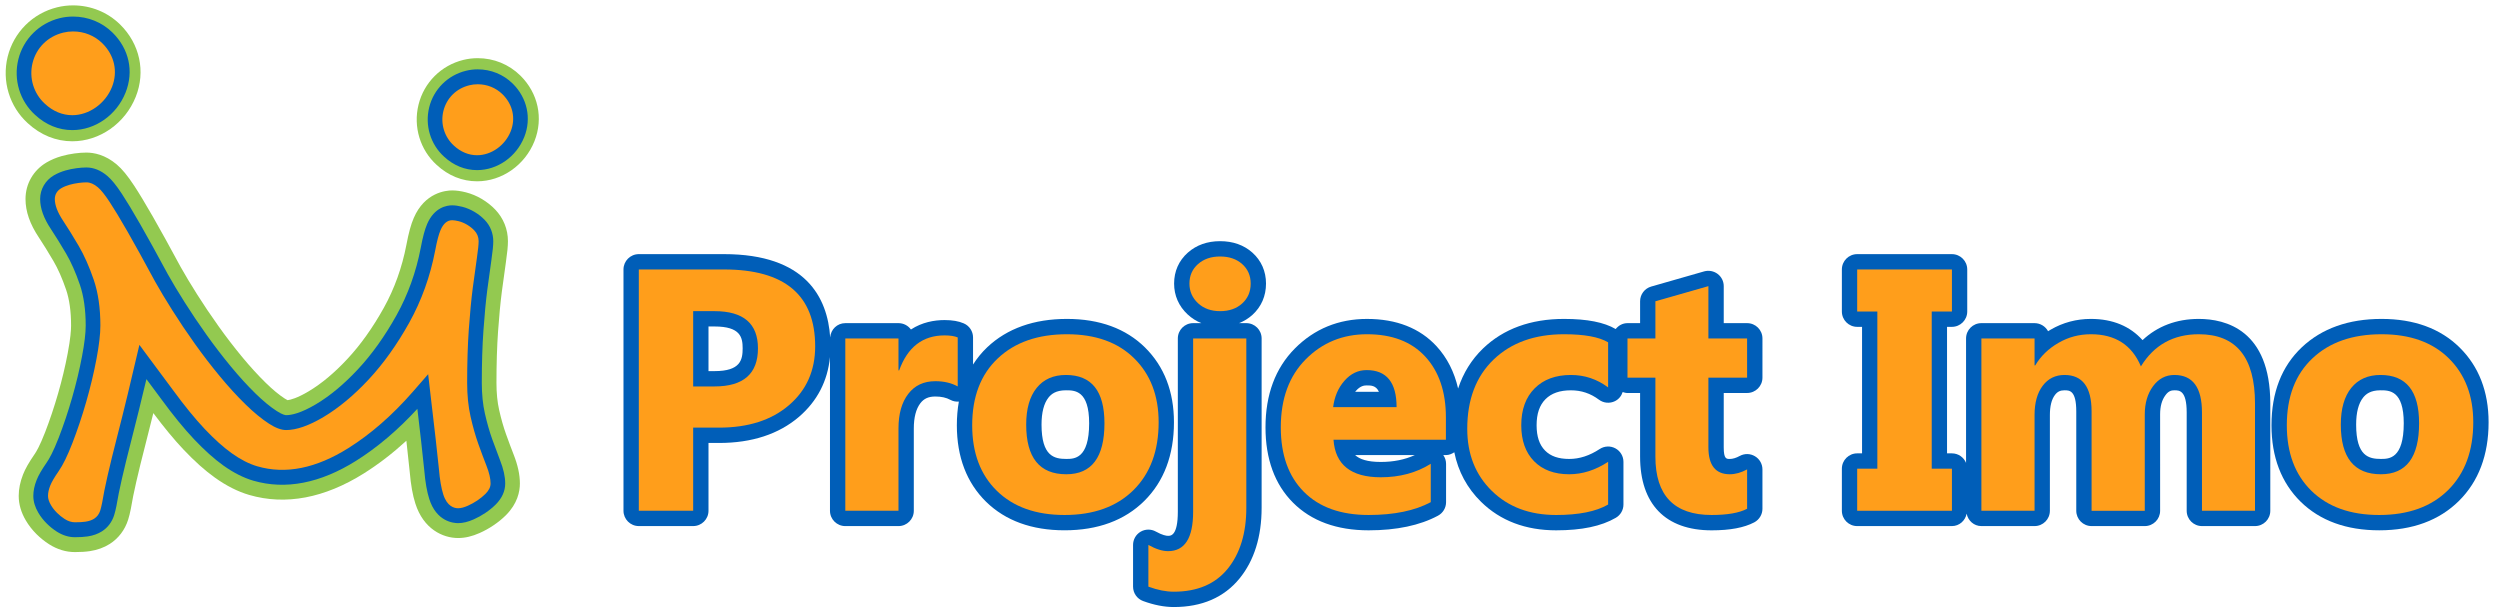
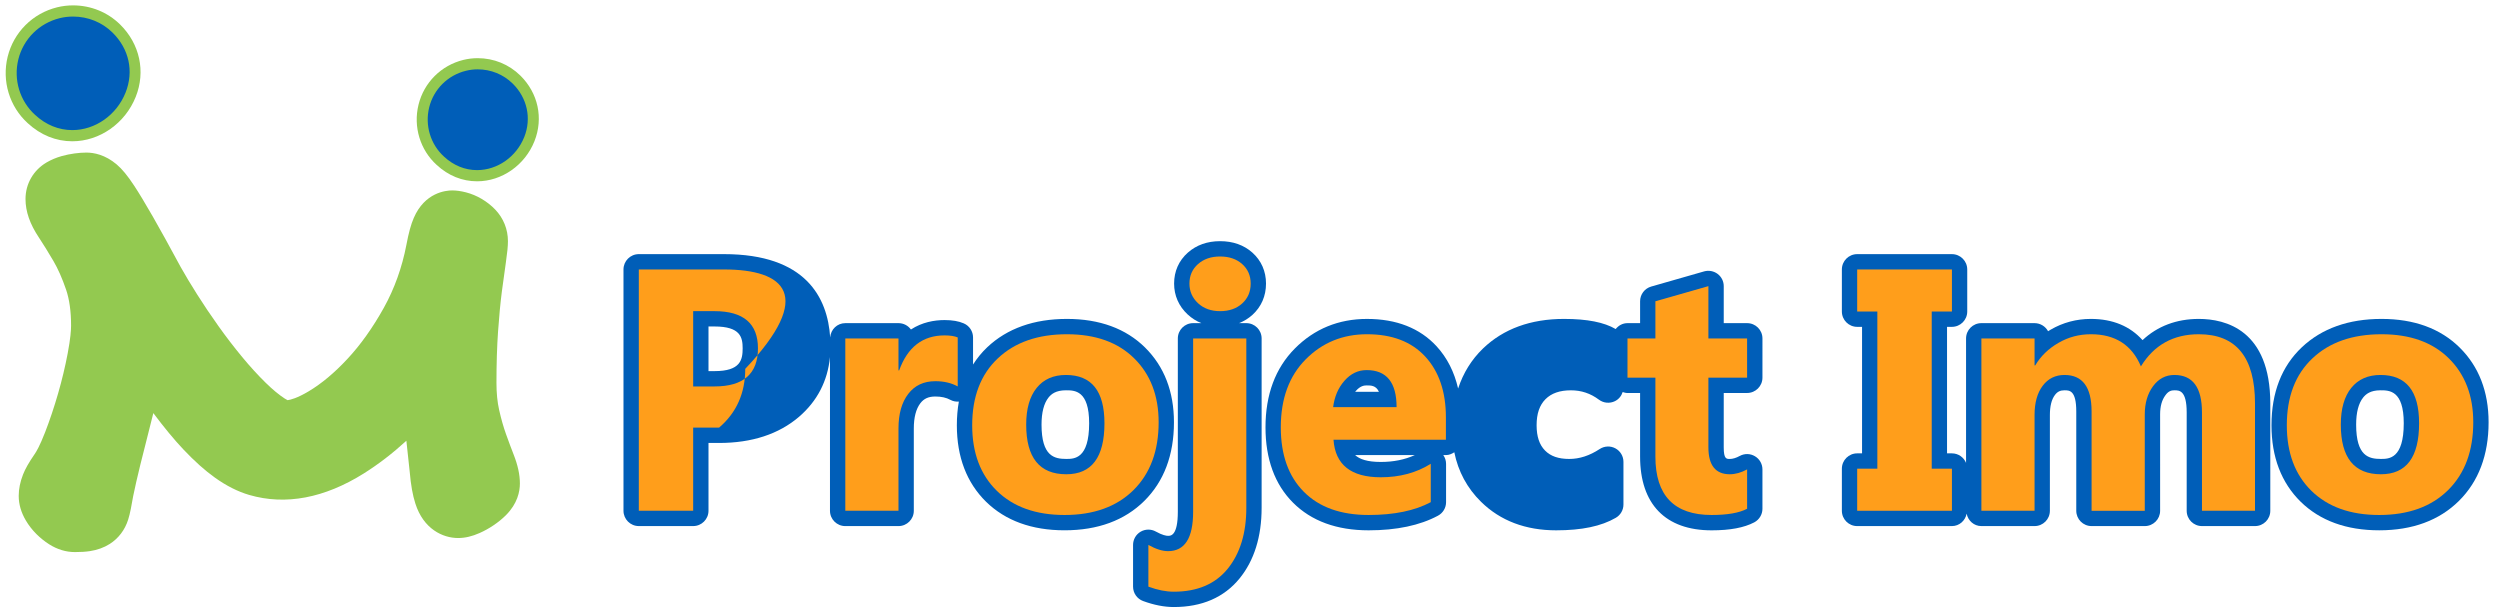
<svg xmlns="http://www.w3.org/2000/svg" id="Layer_2" x="0px" y="0px" width="440.667px" height="108px" viewBox="0 0 440.667 108" xml:space="preserve">
  <g>
    <g>
      <path fill="#93C950" d="M89.182,76.49c-0.439-1.225-0.843-2.647-1.2-4.23c-0.313-1.379-0.472-2.984-0.472-4.77   c0-3.379,0.095-6.429,0.281-9.064c0.191-2.705,0.417-5.078,0.67-7.032c0.272-2.058,0.505-3.752,0.706-5.116   c0.258-1.783,0.366-2.907,0.366-3.766c0-2.094-0.798-4.073-2.248-5.58c-0.668-0.697-1.449-1.317-2.353-1.857   c-0.899-0.532-1.842-0.924-2.809-1.173c-0.909-0.228-1.679-0.337-2.423-0.337c-1.098,0-4.831,0.354-6.768,4.857   c-0.496,1.136-0.897,2.611-1.298,4.74c-0.766,3.99-2.105,7.721-3.975,11.09c-1.961,3.521-4.13,6.566-6.458,9.053   c-2.264,2.429-4.551,4.335-6.791,5.67c-2.019,1.203-3.193,1.496-3.724,1.562c-0.108-0.053-0.275-0.142-0.505-0.291   c-1.004-0.649-2.127-1.58-3.338-2.765c-1.352-1.32-2.749-2.853-4.154-4.549c-1.442-1.745-2.847-3.572-4.174-5.439   c-1.363-1.912-2.633-3.798-3.778-5.613c-1.139-1.8-2.114-3.426-2.903-4.838c-1.961-3.638-3.611-6.626-4.906-8.883   c-1.357-2.368-2.433-4.146-3.289-5.443c-1.158-1.761-2.104-2.905-3.067-3.727c-2.042-1.73-4.031-2.094-5.34-2.094   c-0.642,0-1.347,0.051-2.089,0.151c-0.769,0.103-1.525,0.259-2.276,0.469c-0.966,0.275-1.854,0.647-2.662,1.121   c-2.322,1.365-3.708,3.776-3.708,6.442c0,2.188,0.767,4.404,2.347,6.772c0.756,1.136,1.624,2.54,2.577,4.162   c0.799,1.361,1.548,3.062,2.226,5.038c0.584,1.714,0.881,3.846,0.881,6.335c0,0.803-0.104,2.303-0.597,4.907   c-0.435,2.301-1.005,4.679-1.694,7.073c-0.688,2.39-1.458,4.685-2.286,6.824c-0.955,2.461-1.583,3.477-1.834,3.836   c-1.027,1.492-1.664,2.612-2.057,3.616c-0.505,1.284-0.763,2.551-0.763,3.771c0,1.465,0.425,2.92,1.25,4.318   c0.509,0.866,1.146,1.682,1.884,2.42c0.675,0.667,1.419,1.27,2.23,1.788c1.441,0.912,2.971,1.375,4.547,1.375   c1.023,0,1.884-0.054,2.634-0.167c1.305-0.198,2.475-0.618,3.503-1.267c1.546-0.988,2.665-2.465,3.24-4.271   c0.174-0.551,0.332-1.19,0.481-1.948l0.042-0.235c0.365-2.275,1.221-6.015,2.538-11.122c0.447-1.729,0.906-3.562,1.38-5.49   c1.895,2.536,3.679,4.694,5.313,6.421c1.958,2.071,3.777,3.698,5.563,4.971c2.001,1.428,4.025,2.449,6.018,3.034   c6.427,1.877,13.295,0.545,20.186-3.774c2.574-1.615,5.091-3.549,7.522-5.774c0.012,0.126,0.027,0.255,0.042,0.382   c0.22,1.909,0.401,3.61,0.549,5.094c0.201,2.339,0.521,4.126,0.997,5.596c1.422,4.476,4.822,6.073,7.533,6.073   c1.219,0,2.46-0.289,3.799-0.886c0.839-0.374,1.655-0.824,2.421-1.343c0.819-0.547,1.559-1.149,2.218-1.806   c2.026-2.029,2.452-4.154,2.452-5.579c0-1.545-0.36-3.213-1.102-5.099C90.14,79.113,89.684,77.889,89.182,76.49z" />
      <path fill="#93C950" d="M4.891,21.714c2.256,2.083,4.971,3.189,7.853,3.189c4.826,0,9.323-3.157,11.188-7.85   c1.769-4.447,0.71-9.329-2.762-12.737c-2.212-2.171-5.158-3.367-8.294-3.367c-0.95,0-1.893,0.114-2.792,0.335   c-4.326,1.063-7.67,4.403-8.732,8.709C0.294,14.285,1.668,18.789,4.891,21.714z" />
      <path fill="#93C950" d="M91.709,13.309c-2.003-1.969-4.67-3.055-7.507-3.055c-0.859,0-1.712,0.106-2.527,0.305   c-3.914,0.964-6.944,3.987-7.904,7.895c-0.959,3.894,0.286,7.979,3.205,10.621c2.039,1.889,4.501,2.883,7.119,2.883   c4.369,0,8.432-2.845,10.114-7.074C95.817,20.837,94.858,16.399,91.709,13.309z" />
-       <path fill="#005EB8" d="M86.753,77.391c-0.475-1.328-0.908-2.854-1.291-4.541c-0.354-1.573-0.536-3.376-0.536-5.359   c0-3.443,0.096-6.553,0.289-9.252c0.192-2.759,0.425-5.181,0.685-7.192c0.273-2.076,0.508-3.786,0.71-5.151   c0.238-1.646,0.337-2.66,0.337-3.383c0-1.413-0.544-2.754-1.5-3.734c-0.509-0.536-1.115-1.016-1.814-1.434   c-0.69-0.406-1.408-0.707-2.136-0.894c-0.699-0.177-1.271-0.258-1.799-0.258c-0.898,0-3.129,0.32-4.406,3.292   c-0.406,0.936-0.766,2.269-1.125,4.182c-0.818,4.266-2.252,8.258-4.261,11.876c-2.065,3.711-4.363,6.93-6.833,9.571   c-2.432,2.605-4.908,4.669-7.359,6.127c-2.692,1.604-4.361,1.938-5.286,1.938c-0.054,0-0.557-0.019-1.636-0.721   c-1.151-0.738-2.411-1.781-3.745-3.084c-1.416-1.385-2.875-2.983-4.338-4.752c-1.482-1.794-2.927-3.672-4.292-5.59   c-1.391-1.952-2.687-3.88-3.858-5.734c-1.174-1.855-2.185-3.537-2.973-4.952c-1.959-3.639-3.605-6.62-4.894-8.865   c-1.33-2.319-2.378-4.055-3.204-5.307c-1.015-1.543-1.81-2.517-2.576-3.168c-1.161-0.983-2.401-1.485-3.684-1.485   c-0.529,0-1.118,0.043-1.749,0.13c-0.651,0.086-1.291,0.219-1.922,0.393c-0.757,0.22-1.448,0.505-2.059,0.862   c-1.518,0.896-2.423,2.453-2.423,4.173c0,1.646,0.623,3.38,1.902,5.303c0.783,1.179,1.678,2.621,2.659,4.29   c0.888,1.515,1.71,3.373,2.444,5.52c0.68,1.992,1.025,4.411,1.025,7.195c0,1.331-0.215,3.149-0.645,5.405   c-0.449,2.381-1.038,4.837-1.751,7.314c-0.709,2.462-1.502,4.837-2.361,7.05c-0.971,2.498-1.681,3.747-2.122,4.378   c-0.909,1.317-1.456,2.272-1.774,3.084c-0.39,0.987-0.579,1.899-0.579,2.796c0,0.992,0.292,1.967,0.887,2.974   c0.395,0.673,0.893,1.31,1.475,1.888c0.542,0.541,1.139,1.024,1.788,1.438c1.024,0.647,2.093,0.979,3.178,0.979   c0.893,0,1.633-0.046,2.254-0.14c0.967-0.145,1.782-0.438,2.509-0.894c1.026-0.656,1.771-1.638,2.155-2.85   c0.144-0.457,0.278-0.999,0.409-1.661l0.025-0.144c0.38-2.358,1.251-6.18,2.588-11.362c0.837-3.253,1.729-6.873,2.667-10.817   l2.595,3.495c2.088,2.854,4.037,5.242,5.792,7.096c1.817,1.924,3.56,3.482,5.184,4.644c1.77,1.263,3.533,2.155,5.248,2.661   c5.728,1.672,11.854,0.437,18.115-3.486c3.762-2.361,7.397-5.443,10.824-9.175c0.224,1.869,0.447,3.77,0.664,5.709   c0.224,1.947,0.408,3.676,0.552,5.123c0.181,2.127,0.473,3.792,0.885,5.068c1.253,3.946,4.203,4.251,5.076,4.251   c0.853,0,1.756-0.216,2.759-0.665c0.707-0.314,1.392-0.693,2.039-1.127c0.682-0.456,1.293-0.953,1.828-1.483   c1.115-1.119,1.681-2.366,1.681-3.711c0-1.205-0.3-2.557-0.917-4.127C87.731,80.058,87.266,78.813,86.753,77.391z" />
      <path fill="#005EB8" d="M12.744,22.932c4.043,0,7.817-2.657,9.391-6.615c1.489-3.744,0.625-7.7-2.313-10.585   c-1.849-1.815-4.316-2.813-6.947-2.813c-0.796,0-1.583,0.09-2.338,0.279C6.917,4.089,4.116,6.876,3.231,10.47   c-0.882,3.579,0.264,7.341,2.964,9.79C8.087,22.007,10.353,22.932,12.744,22.932z" />
      <path fill="#005EB8" d="M90.362,14.726c-1.641-1.611-3.828-2.502-6.159-2.502c-0.705,0-1.404,0.086-2.074,0.253   c-3.21,0.787-5.692,3.26-6.479,6.453c-0.782,3.183,0.235,6.521,2.63,8.691c1.675,1.549,3.686,2.366,5.814,2.366   c3.585,0,6.928-2.345,8.318-5.841C93.718,20.858,92.932,17.246,90.362,14.726z" />
-       <path fill="#FF9E1B" d="M84.328,78.29c-0.513-1.43-0.978-3.063-1.381-4.854c-0.4-1.765-0.604-3.766-0.604-5.946   c0-3.505,0.1-6.681,0.293-9.438c0.199-2.811,0.435-5.287,0.705-7.357c0.275-2.09,0.512-3.813,0.715-5.182   c0.211-1.471,0.311-2.426,0.311-3.001c0-0.729-0.272-1.394-0.776-1.909c-0.347-0.366-0.766-0.696-1.253-0.988   c-0.48-0.285-0.973-0.491-1.462-0.618c-0.484-0.12-0.869-0.18-1.175-0.18c-0.861,0-1.55,0.585-2.043,1.734   c-0.322,0.734-0.633,1.917-0.951,3.616c-0.872,4.541-2.403,8.805-4.549,12.668c-2.168,3.898-4.591,7.29-7.205,10.087   c-2.599,2.782-5.266,4.997-7.931,6.586c-2.562,1.523-4.78,2.296-6.59,2.296c-0.848,0-1.866-0.376-3.021-1.126   c-1.296-0.838-2.692-1.987-4.151-3.417c-1.481-1.446-3.003-3.111-4.521-4.949c-1.524-1.842-3.007-3.771-4.409-5.739   c-1.418-1.99-2.743-3.962-3.937-5.854c-1.202-1.899-2.237-3.626-3.067-5.114c-1.949-3.615-3.582-6.579-4.858-8.803   c-1.286-2.237-2.335-3.977-3.121-5.167c-0.861-1.309-1.524-2.138-2.082-2.612c-0.698-0.592-1.361-0.878-2.031-0.878   c-0.415,0-0.889,0.036-1.409,0.107c-0.534,0.07-1.059,0.179-1.565,0.32c-0.552,0.157-1.043,0.359-1.462,0.606   c-0.731,0.429-1.134,1.104-1.134,1.899c0,1.105,0.479,2.357,1.46,3.834c0.809,1.214,1.732,2.703,2.739,4.417   c0.975,1.666,1.873,3.683,2.665,6.001c0.775,2.271,1.167,4.979,1.167,8.056c0,1.497-0.232,3.484-0.69,5.899   c-0.466,2.461-1.075,5.003-1.809,7.554c-0.731,2.541-1.553,4.988-2.439,7.278c-0.854,2.203-1.662,3.856-2.408,4.921   c-0.778,1.129-1.253,1.94-1.492,2.557c-0.266,0.669-0.393,1.265-0.393,1.818c0,0.5,0.17,1.034,0.52,1.626   c0.281,0.482,0.641,0.937,1.068,1.362c0.41,0.408,0.862,0.772,1.346,1.083c0.607,0.386,1.217,0.58,1.81,0.58   c0.766,0,1.381-0.034,1.877-0.111c0.608-0.094,1.102-0.263,1.511-0.521c0.506-0.32,0.876-0.813,1.068-1.423   c0.114-0.368,0.225-0.816,0.346-1.428c0.393-2.44,1.281-6.342,2.639-11.605c1.203-4.673,2.52-10.106,3.921-16.182l5.913,7.956   c2.023,2.767,3.901,5.067,5.583,6.849c1.701,1.799,3.317,3.249,4.805,4.311c1.534,1.095,3.038,1.863,4.476,2.284   c5.029,1.473,10.414,0.333,16.043-3.196c3.943-2.472,7.75-5.794,11.32-9.874l2.761-3.167c0.017,0.159,0.033,0.323,0.053,0.49   c0.166,1.452,0.351,3.047,0.554,4.799l0.049,0.406c0.228,1.903,0.454,3.842,0.676,5.811c0.226,1.962,0.412,3.703,0.561,5.201   c0.164,1.925,0.417,3.393,0.769,4.488c0.671,2.119,1.928,2.436,2.616,2.436c0.488,0,1.051-0.147,1.721-0.446   c0.572-0.256,1.13-0.563,1.655-0.915c0.543-0.365,1.026-0.757,1.437-1.163c0.613-0.613,0.909-1.215,0.909-1.84   c0-0.867-0.239-1.9-0.733-3.154C85.321,81.006,84.846,79.737,84.328,78.29z" />
-       <path fill="#FF9E1B" d="M19.739,15.333c1.08-2.717,0.439-5.601-1.712-7.715c-1.366-1.34-3.193-2.076-5.152-2.076   c-0.591,0-1.173,0.07-1.731,0.208c-2.723,0.67-4.746,2.674-5.407,5.355c-0.648,2.632,0.198,5.398,2.197,7.208   c1.409,1.306,3.073,1.992,4.81,1.992C15.7,20.306,18.574,18.263,19.739,15.333z" />
-       <path fill="#FF9E1B" d="M88.565,16.609c-1.155-1.131-2.706-1.757-4.363-1.757c-0.5,0-0.993,0.059-1.464,0.176   c-2.311,0.564-4.02,2.263-4.583,4.539c-0.549,2.23,0.167,4.575,1.862,6.11c1.191,1.102,2.602,1.684,4.076,1.684   c2.504,0,4.938-1.724,5.923-4.202C90.935,20.854,90.392,18.403,88.565,16.609z" />
    </g>
    <g>
      <g>
        <path fill="#005EB8" d="M206.929,74.428c0-5.394-1.715-9.832-5.102-13.181c-3.376-3.33-8.009-5.033-13.764-5.033    c-5.809,0-10.535,1.679-14.043,4.993c-0.971,0.915-1.795,1.94-2.505,3.045V59.48c0-1.082-0.646-2.055-1.638-2.48    c-0.904-0.393-2.004-0.582-3.38-0.582c-1.821,0-3.962,0.378-5.93,1.662c-0.491-0.68-1.294-1.121-2.195-1.121H149    c-1.429,0-2.57,1.113-2.665,2.521c-0.466-7.031-4.29-14.685-18.725-14.685h-15.009c-1.49,0-2.702,1.21-2.702,2.701v42.534    c0,1.489,1.212,2.7,2.702,2.7h9.581c1.49,0,2.702-1.211,2.702-2.7V78.079h1.866c5.784,0,10.519-1.555,14.088-4.608    c3.212-2.767,5.046-6.304,5.459-10.536v27.097c0,1.489,1.208,2.7,2.702,2.7h9.373c1.49,0,2.702-1.211,2.702-2.7V75.523    c0-1.947,0.39-3.444,1.159-4.451c0.63-0.82,1.444-1.18,2.636-1.18c1.052,0,1.919,0.188,2.651,0.589    c0.462,0.255,0.983,0.345,1.493,0.312c-0.231,1.317-0.351,2.701-0.351,4.168c0,5.597,1.738,10.133,5.157,13.49    c3.407,3.329,8.059,5.024,13.83,5.024c5.853,0,10.581-1.743,14.048-5.174C205.168,84.864,206.929,80.198,206.929,74.428z     M124.884,57.547h1.068c4.568,0,4.953,1.909,4.953,3.856c0,2.031-0.385,4.013-4.953,4.013h-1.068V57.547z M187.945,80.894    c-2.108,0-4.358-0.466-4.358-6.048c0-2.145,0.416-3.749,1.238-4.781c0.479-0.588,1.261-1.269,3.063-1.269    c1.53,0,4.092,0,4.092,5.812C191.98,80.894,189.354,80.894,187.945,80.894z" />
        <path fill="#005EB8" d="M219.686,56.959h-1.282c0.876-0.345,1.67-0.835,2.375-1.474c1.556-1.423,2.377-3.322,2.377-5.501    c0-2.162-0.831-4.051-2.406-5.46c-1.5-1.334-3.416-2.013-5.692-2.013c-2.252,0-4.159,0.679-5.674,2.013    c-1.587,1.399-2.428,3.29-2.428,5.46c0,2.11,0.824,3.987,2.38,5.435c0.721,0.672,1.531,1.188,2.428,1.54h-1.454    c-1.49,0-2.698,1.203-2.698,2.701v30.551c0,4.239-1.253,4.239-1.719,4.239c-0.298,0-0.978-0.099-2.153-0.753    c-0.838-0.467-1.857-0.458-2.686,0.024c-0.826,0.482-1.333,1.376-1.333,2.333v7.352c0,1.137,0.708,2.152,1.773,2.538    c1.914,0.703,3.736,1.056,5.406,1.056c4.961,0,8.855-1.687,11.584-5.026c2.59-3.176,3.899-7.376,3.899-12.476V59.66    C222.383,58.162,221.175,56.959,219.686,56.959z" />
        <path fill="#005EB8" d="M307.957,56.959h-4.119v-6.524c0-0.85-0.398-1.646-1.076-2.153c-0.676-0.508-1.552-0.671-2.366-0.449    l-9.341,2.676c-1.158,0.328-1.96,1.384-1.96,2.595v3.856h-2.223c-0.855,0-1.585,0.417-2.08,1.04    c-2.041-1.195-5.022-1.785-9.106-1.785c-5.877,0-10.684,1.752-14.283,5.215c-2.035,1.965-3.484,4.322-4.385,7.056    c-0.667-2.914-1.929-5.419-3.803-7.457c-2.943-3.191-7.068-4.813-12.263-4.813c-4.995,0-9.278,1.752-12.713,5.215    c-3.435,3.462-5.172,8.129-5.172,13.892c0,5.583,1.628,10.052,4.85,13.277c3.221,3.232,7.707,4.878,13.331,4.878    c4.919,0,9.029-0.866,12.221-2.579c0.875-0.466,1.426-1.383,1.426-2.381v-6.763c0-0.556-0.178-1.096-0.488-1.539h0.458    c0.559,0,1.048-0.212,1.482-0.498c0.688,3.397,2.265,6.329,4.724,8.742c3.396,3.332,7.845,5.018,13.224,5.018    c4.515,0,7.957-0.719,10.52-2.209c0.832-0.483,1.347-1.375,1.347-2.332v-7.532c0-0.989-0.545-1.908-1.417-2.375    c-0.873-0.474-1.933-0.426-2.767,0.116c-1.796,1.179-3.559,1.75-5.375,1.75c-1.89,0-3.286-0.48-4.269-1.489    c-0.994-1.015-1.48-2.473-1.48-4.443c0-2.04,0.512-3.545,1.565-4.601c1.05-1.051,2.518-1.564,4.483-1.564    c1.833,0,3.451,0.539,4.941,1.652c0.821,0.615,1.91,0.705,2.824,0.256c0.667-0.329,1.142-0.918,1.357-1.606    c0.27,0.091,0.542,0.172,0.848,0.172h2.223v11.208c0,8.383,4.479,12.998,12.606,12.998c3.261,0,5.719-0.466,7.519-1.408    c0.885-0.474,1.441-1.39,1.441-2.39v-6.94c0-0.959-0.507-1.844-1.325-2.324c-0.821-0.493-1.835-0.509-2.674-0.05    c-0.644,0.351-1.233,0.53-1.757,0.53c-0.597,0-1.067,0-1.067-2.046V69.27h4.119c1.493,0,2.704-1.21,2.704-2.702V59.66    C310.661,58.162,309.45,56.959,307.957,56.959z M243.383,81.426c-2.368,0-3.729-0.482-4.521-1.212h10.526    C247.611,81.025,245.636,81.426,243.383,81.426z M240.895,67.936c0.763,0,1.652,0,2.163,1.121h-4.184    c0.045-0.057,0.094-0.113,0.144-0.172C239.761,68.042,240.412,67.936,240.895,67.936z" />
        <path fill="#005EB8" d="M387.576,56.214c-3.934,0-7.304,1.285-9.919,3.741c-2.188-2.456-5.271-3.741-9.097-3.741    c-2.55,0-4.938,0.638-7.091,1.892c-0.158,0.089-0.31,0.187-0.462,0.276c-0.455-0.842-1.354-1.423-2.383-1.423h-9.372    c-1.492,0-2.701,1.203-2.701,2.701v21.931c-0.405-0.983-1.361-1.679-2.492-1.679h-0.861V57.613h0.861    c1.489,0,2.701-1.211,2.701-2.702v-7.414c0-1.491-1.212-2.701-2.701-2.701H327.36c-1.491,0-2.699,1.21-2.699,2.701v7.414    c0,1.491,1.208,2.702,2.699,2.702h0.858v22.299h-0.858c-1.491,0-2.699,1.211-2.699,2.701v7.418c0,1.497,1.208,2.7,2.699,2.7    h16.699c1.305,0,2.353-0.951,2.595-2.186c0.247,1.234,1.285,2.186,2.599,2.186h9.372c1.491,0,2.702-1.203,2.702-2.7v-16.88    c0-1.556,0.294-2.741,0.889-3.529c0.442-0.588,0.934-0.826,1.688-0.826c0.873,0,2.073,0,2.073,3.731v17.504    c0,1.497,1.212,2.7,2.701,2.7h9.376c1.491,0,2.703-1.203,2.703-2.7V73.035c0-1.409,0.3-2.505,0.932-3.362    c0.524-0.729,1.021-0.877,1.581-0.877c0.865,0,2.17,0,2.17,3.911v17.324c0,1.497,1.203,2.7,2.696,2.7h9.347    c1.492,0,2.695-1.203,2.695-2.7V71.137C400.178,58.155,392.282,56.214,387.576,56.214z" />
        <path fill="#005EB8" d="M433.552,61.257c-3.38-3.34-8.009-5.043-13.763-5.043c-5.811,0-10.533,1.679-14.045,4.993    c-3.557,3.348-5.356,7.981-5.356,13.754c0,5.597,1.737,10.133,5.156,13.49c3.405,3.329,8.059,5.024,13.831,5.024    c5.856,0,10.575-1.743,14.046-5.174c3.472-3.438,5.235-8.104,5.235-13.874C438.656,69.034,436.936,64.596,433.552,61.257z     M419.668,80.894c-2.109,0-4.358-0.466-4.358-6.048c0-2.145,0.421-3.758,1.24-4.781c0.479-0.588,1.261-1.269,3.058-1.269    c1.535,0,4.094,0,4.094,5.812C423.701,80.894,421.08,80.894,419.668,80.894z" />
      </g>
      <g>
-         <path fill="#FF9E1B" d="M127.61,47.497h-15.009v42.534h9.581V75.377h4.568c5.141,0,9.251-1.318,12.324-3.961    c3.078-2.636,4.614-6.092,4.614-10.365C143.688,52.015,138.33,47.497,127.61,47.497z M125.953,68.116h-3.77v-13.27h3.77    c5.1,0,7.65,2.194,7.65,6.557C133.603,65.873,131.052,68.116,125.953,68.116z" />
+         <path fill="#FF9E1B" d="M127.61,47.497h-15.009v42.534h9.581V75.377h4.568c3.078-2.636,4.614-6.092,4.614-10.365C143.688,52.015,138.33,47.497,127.61,47.497z M125.953,68.116h-3.77v-13.27h3.77    c5.1,0,7.65,2.194,7.65,6.557C133.603,65.873,131.052,68.116,125.953,68.116z" />
        <path fill="#FF9E1B" d="M158.492,65.294h-0.12V59.66H149v30.371h9.373V75.523c0-2.57,0.574-4.599,1.72-6.091    c1.146-1.497,2.738-2.24,4.777-2.24c1.501,0,2.816,0.302,3.945,0.924V59.48c-0.554-0.237-1.327-0.361-2.317-0.361    C162.642,59.119,159.974,61.183,158.492,65.294z" />
        <path fill="#FF9E1B" d="M199.929,63.173c-2.865-2.842-6.824-4.257-11.865-4.257c-5.121,0-9.186,1.415-12.188,4.257    c-3.009,2.832-4.511,6.77-4.511,11.788c0,4.87,1.449,8.717,4.347,11.557c2.898,2.834,6.876,4.258,11.938,4.258    c5.141,0,9.189-1.466,12.148-4.388c2.955-2.932,4.433-6.918,4.433-11.96C204.23,69.763,202.799,66.005,199.929,63.173z     M187.945,83.596c-4.706,0-7.061-2.922-7.061-8.75c0-2.791,0.615-4.945,1.842-6.466c1.224-1.524,2.948-2.285,5.162-2.285    c4.524,0,6.79,2.833,6.79,8.513C194.678,80.6,192.435,83.596,187.945,83.596z" />
        <path fill="#FF9E1B" d="M210.309,90.211c0,4.624-1.469,6.939-4.417,6.939c-1.011,0-2.164-0.367-3.47-1.096v7.352    c1.62,0.598,3.114,0.892,4.478,0.892c4.134,0,7.298-1.342,9.491-4.027c2.193-2.701,3.295-6.287,3.295-10.772V59.66h-9.377V90.211    z" />
        <path fill="#FF9E1B" d="M215.057,45.211c-1.581,0-2.877,0.443-3.886,1.336c-1.009,0.892-1.513,2.039-1.513,3.438    c0,1.367,0.504,2.521,1.513,3.462c1.009,0.934,2.305,1.4,3.886,1.4c1.601,0,2.901-0.45,3.899-1.358    c0.999-0.908,1.499-2.08,1.499-3.504c0-1.398-0.5-2.546-1.499-3.438C217.958,45.654,216.657,45.211,215.057,45.211z" />
        <path fill="#FF9E1B" d="M240.952,58.916c-4.271,0-7.869,1.473-10.798,4.42c-2.925,2.947-4.392,6.942-4.392,11.984    c0,4.861,1.356,8.651,4.065,11.371c2.709,2.725,6.517,4.084,11.42,4.084c4.488,0,8.136-0.754,10.948-2.26v-6.763    c-2.535,1.589-5.473,2.375-8.813,2.375c-5.238,0-8.019-2.202-8.33-6.614h19.812v-3.945c0-4.502-1.211-8.079-3.634-10.708    C248.807,60.226,245.382,58.916,240.952,58.916z M234.988,71.761c0.239-1.86,0.904-3.415,2.007-4.659    c1.094-1.245,2.395-1.867,3.899-1.867c3.518,0,5.277,2.178,5.277,6.526H234.988z" />
-         <path fill="#FF9E1B" d="M263.272,63.377c-3.096,2.979-4.644,7.048-4.644,12.214c0,4.469,1.445,8.112,4.332,10.937    c2.89,2.832,6.663,4.248,11.333,4.248c3.991,0,7.048-0.614,9.165-1.841v-7.532c-2.234,1.465-4.52,2.193-6.857,2.193    c-2.627,0-4.694-0.77-6.197-2.299c-1.5-1.532-2.255-3.644-2.255-6.336c0-2.768,0.791-4.937,2.362-6.509    c1.568-1.571,3.7-2.357,6.39-2.357c2.417,0,4.601,0.729,6.558,2.193V60.34c-1.601-0.95-4.191-1.424-7.773-1.424    C270.505,58.916,266.366,60.404,263.272,63.377z" />
        <path fill="#FF9E1B" d="M301.135,50.435l-9.344,2.668v6.558h-4.919v6.907h4.919v13.91c0,6.867,3.305,10.298,9.91,10.298    c2.787,0,4.874-0.368,6.256-1.098v-6.94c-1.047,0.572-2.064,0.858-3.052,0.858c-2.513,0-3.771-1.579-3.771-4.748v-12.28h6.822    V59.66h-6.822V50.435z" />
        <polygon fill="#FF9E1B" points="327.36,54.911 330.915,54.911 330.915,82.613 327.36,82.613 327.36,90.031 344.06,90.031     344.06,82.613 340.499,82.613 340.499,54.911 344.06,54.911 344.06,47.497 327.36,47.497    " />
        <path fill="#FF9E1B" d="M387.576,58.916c-4.491,0-7.893,1.892-10.205,5.665c-1.584-3.773-4.522-5.665-8.811-5.665    c-2.077,0-3.992,0.508-5.739,1.53c-1.751,1.015-3.109,2.332-4.077,3.961h-0.119V59.66h-9.372v30.371h9.372v-16.88    c0-2.179,0.48-3.888,1.438-5.157c0.957-1.269,2.244-1.899,3.84-1.899c3.182,0,4.774,2.144,4.774,6.433v17.504h9.376V73.035    c0-1.98,0.485-3.634,1.453-4.952c0.972-1.325,2.225-1.988,3.763-1.988c3.247,0,4.866,2.201,4.866,6.612v17.324h9.347V71.137    C397.482,62.991,394.178,58.916,387.576,58.916z" />
        <path fill="#FF9E1B" d="M431.654,63.173c-2.871-2.842-6.824-4.257-11.865-4.257c-5.127,0-9.187,1.415-12.189,4.257    c-3.006,2.832-4.51,6.77-4.51,11.788c0,4.87,1.446,8.717,4.34,11.557c2.902,2.834,6.878,4.258,11.945,4.258    c5.14,0,9.188-1.466,12.146-4.388c2.956-2.932,4.433-6.918,4.433-11.96C435.953,69.763,434.522,66.005,431.654,63.173z     M419.668,83.596c-4.702,0-7.06-2.922-7.06-8.75c0-2.791,0.615-4.945,1.837-6.466c1.226-1.524,2.948-2.285,5.162-2.285    c4.531,0,6.798,2.833,6.798,8.513C426.405,80.6,424.159,83.596,419.668,83.596z" />
      </g>
    </g>
  </g>
</svg>